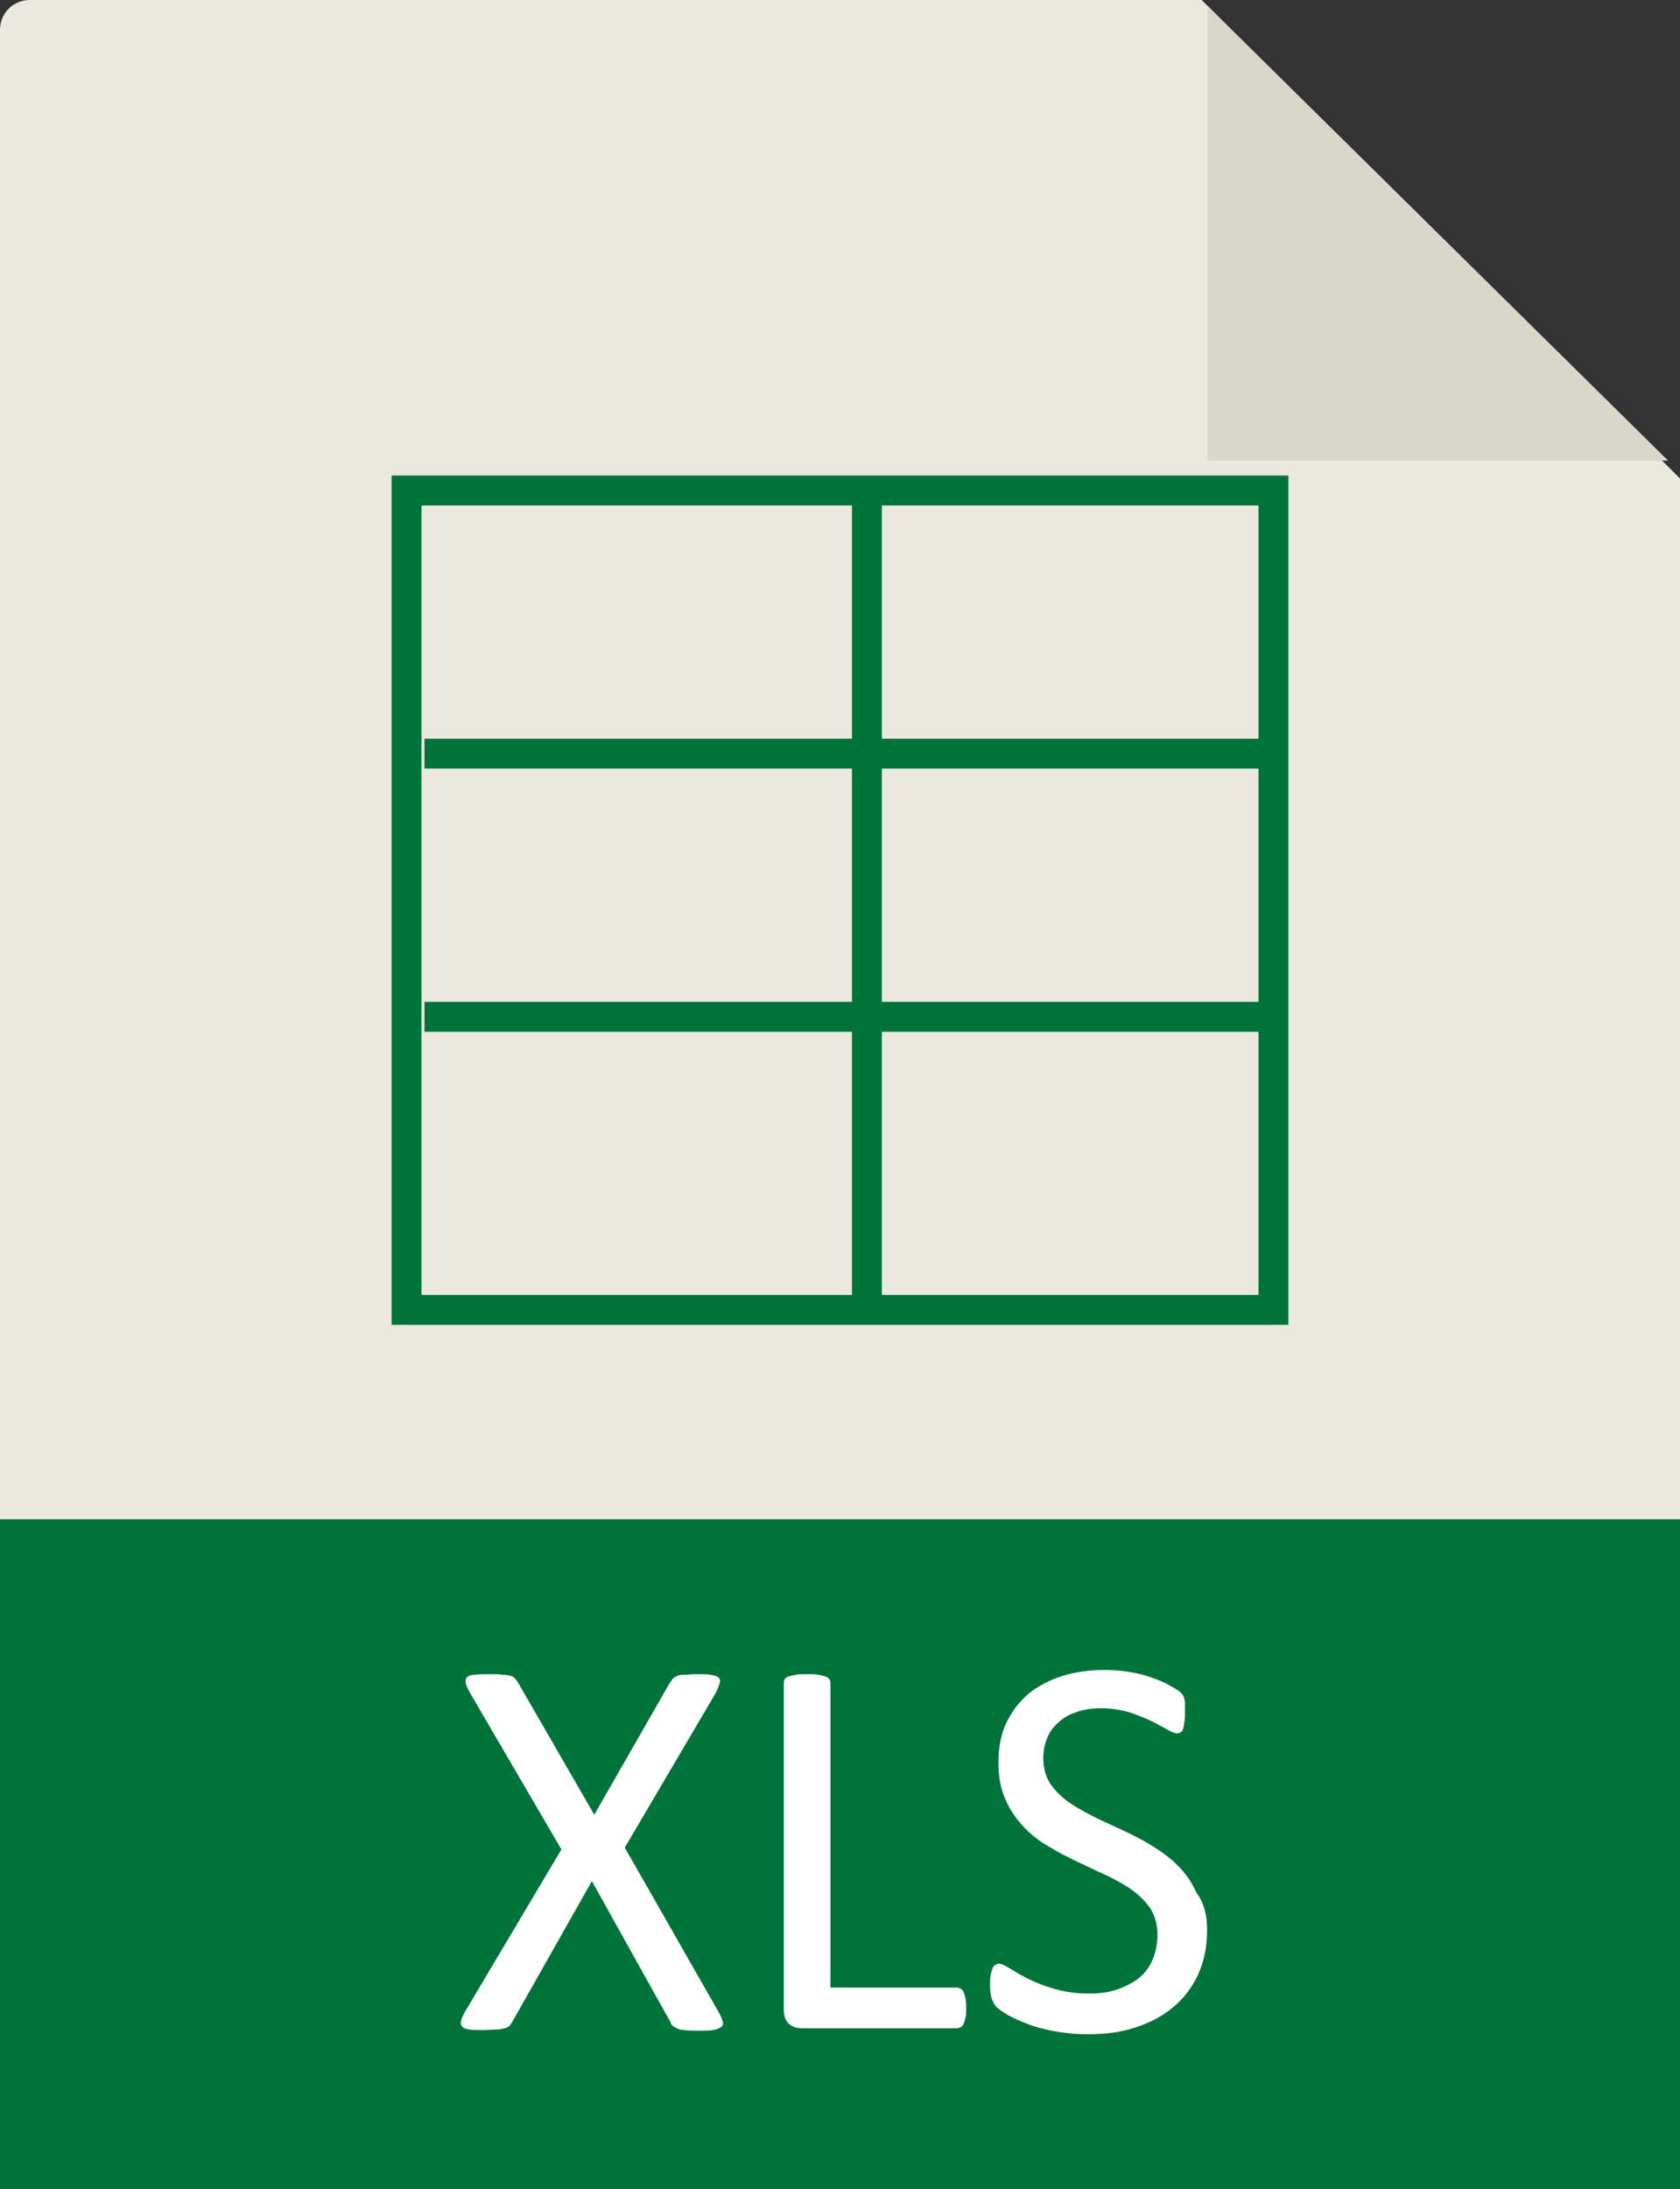
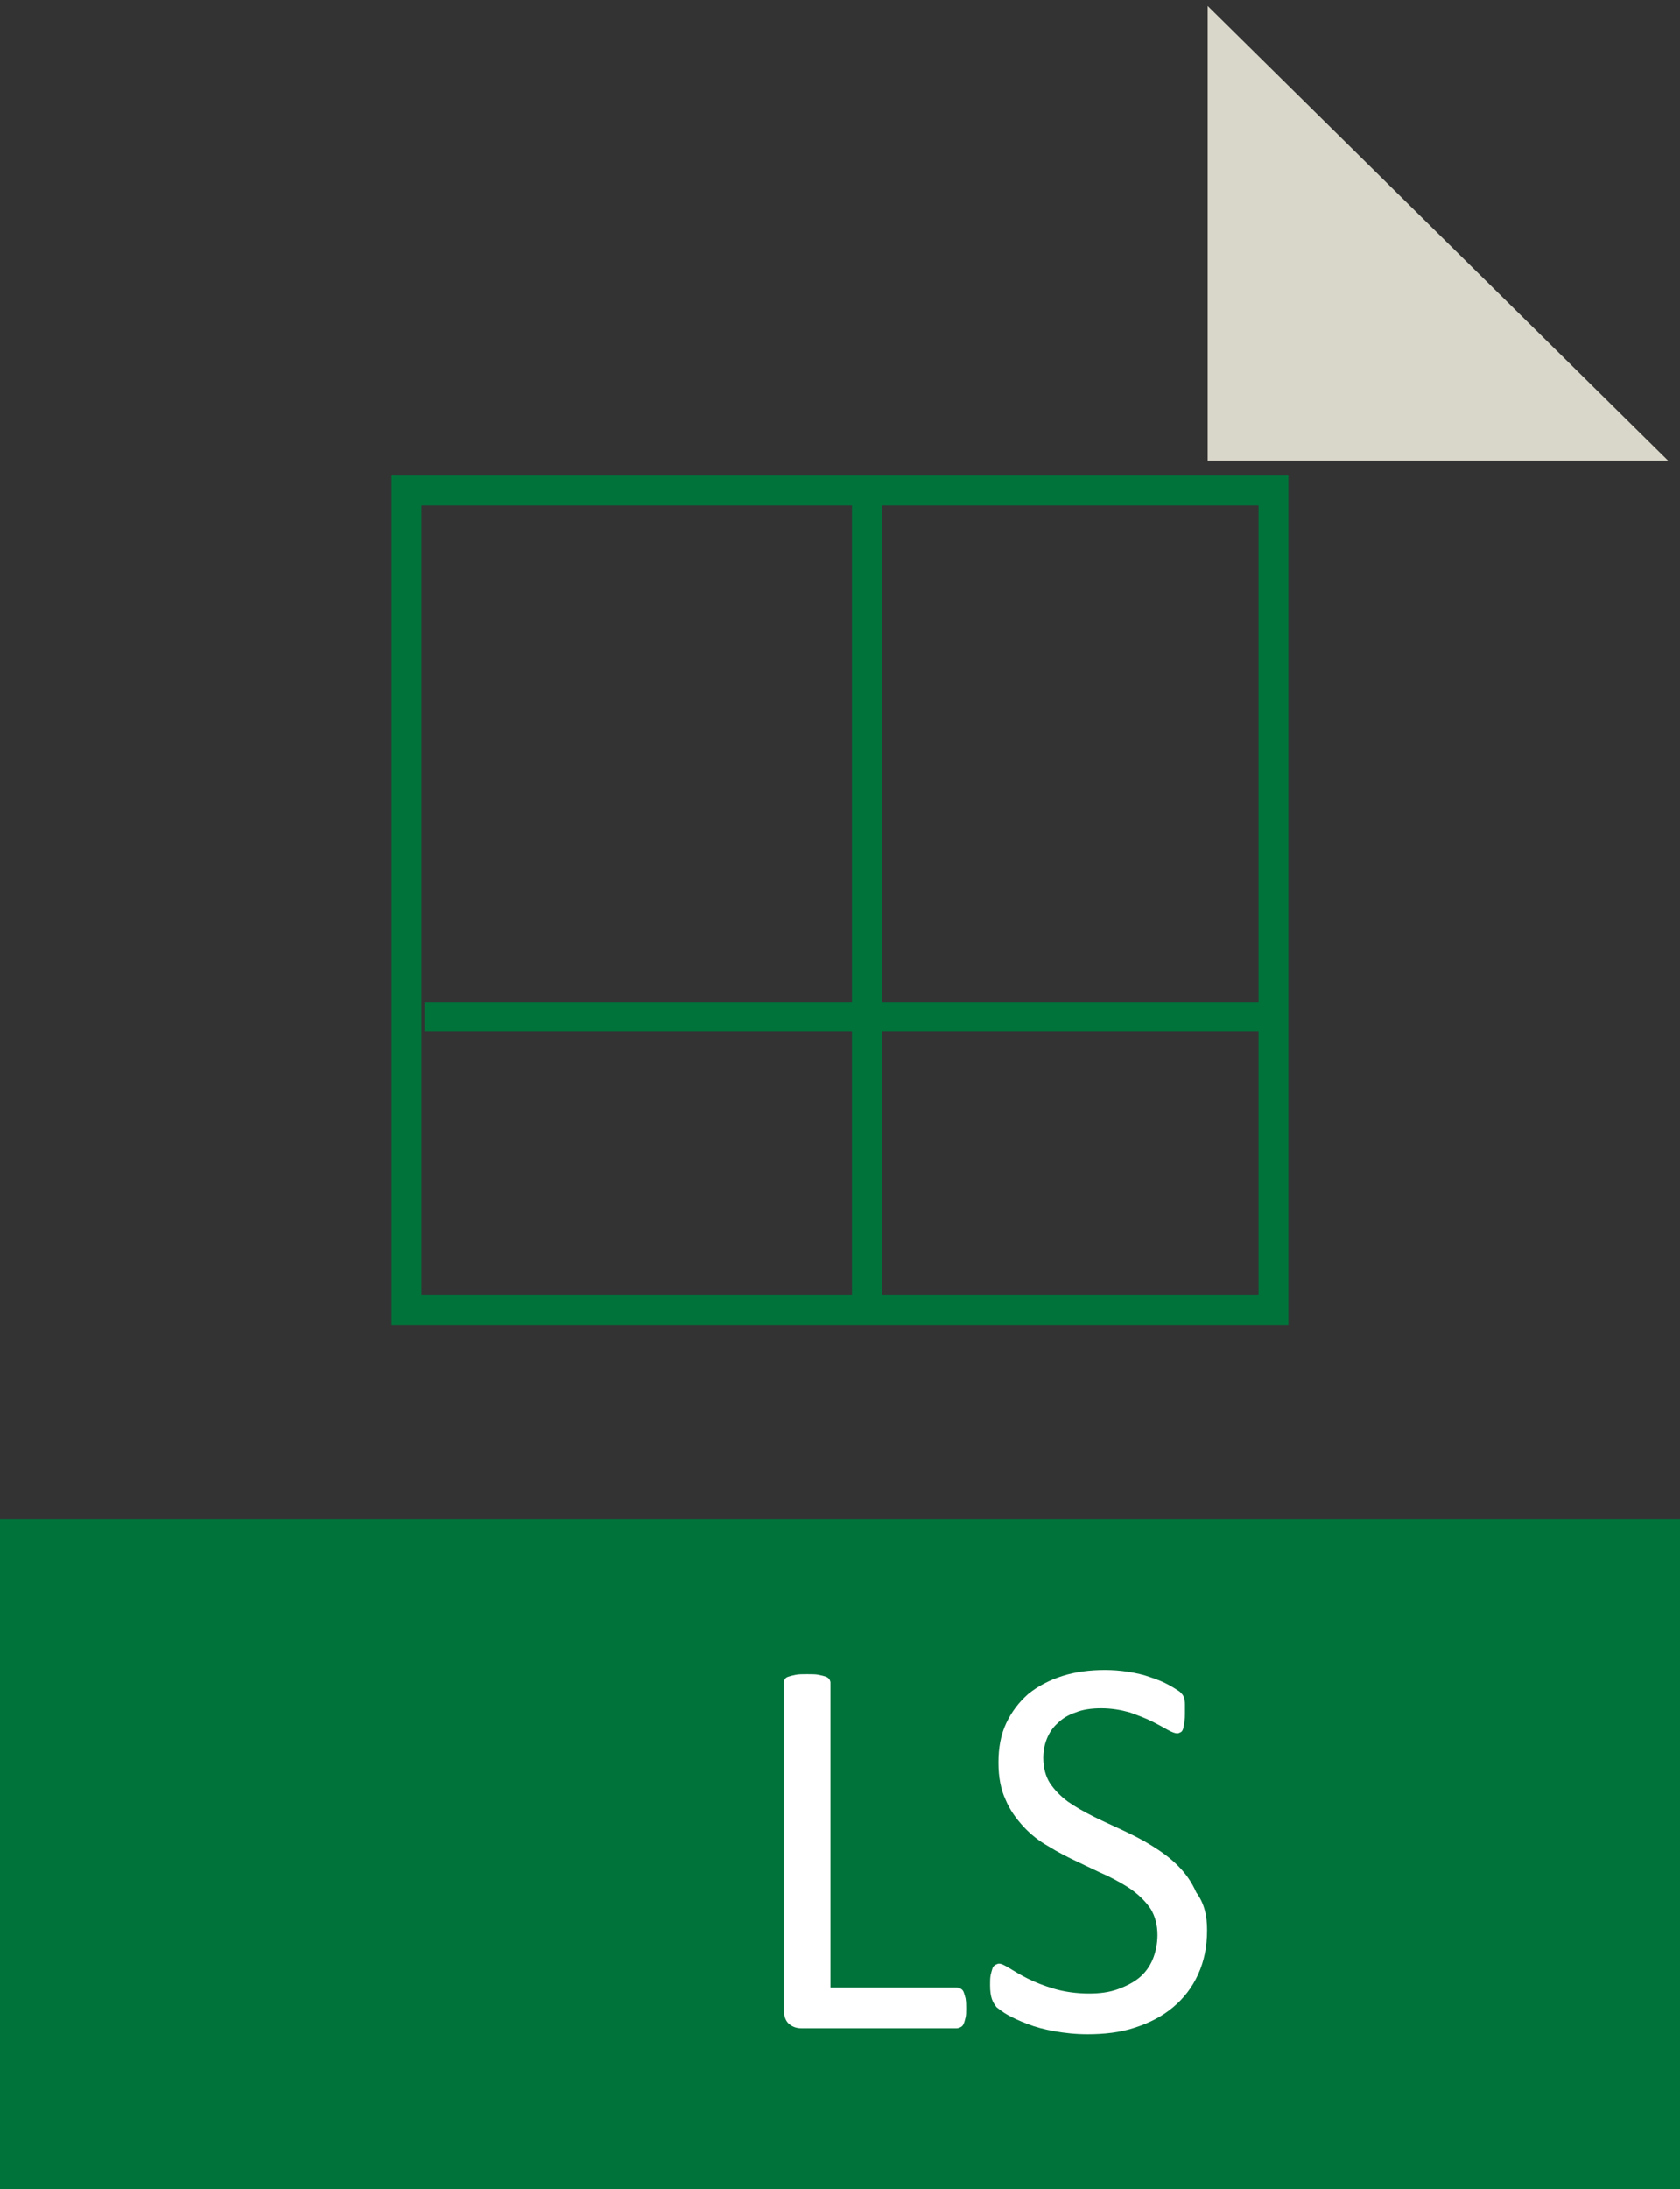
<svg xmlns="http://www.w3.org/2000/svg" version="1.1" id="ic_filetype_xls" x="0px" y="0px" viewBox="0 0 281 366" style="enable-background:new 0 0 281 366;" xml:space="preserve">
  <rect x="0" y="0" width="281" height="366" fill="#333333" stroke="none" />
  <style type="text/css">
	.st0{fill:#E9E9E0;}
	.st1{fill:#00733B;}
	.st2{fill:#D9D7CA;}
	.st3{fill:none;stroke:#00733B;stroke-width:5;}
	.st4{enable-background:new    ;}
	.st5{fill:#FFFFFF;}
</style>
-   <path id="Rounded_Rectangle_1" class="st0" d="M281,80v281c0,2.8-2.2,5-5,5H5c-2.8,0-5-2.2-5-5V5c0-2.8,2.2-5,5-5h196L281,80z" />
  <rect id="Rounded_Rectangle_1_copy" y="254" class="st1" width="281" height="112" />
  <path class="st2" d="M202,1v76h77L202,1z" />
  <g>
    <rect x="68" y="82" class="st3" width="145" height="137" />
    <path class="st3" d="M71,170h142" />
-     <path id="Shape_2_copy" class="st3" d="M71,126h142" />
    <path id="Shape_2_copy_2" class="st3" d="M145,84v134" />
  </g>
  <g class="st4">
-     <path class="st5" d="M120.2,336.4c0.4,0.7,0.6,1.2,0.7,1.6c0.1,0.4,0,0.7-0.3,0.9s-0.7,0.4-1.3,0.5c-0.6,0.1-1.5,0.1-2.5,0.1   c-1,0-1.7,0-2.3-0.1c-0.5,0-1-0.1-1.3-0.3s-0.6-0.3-0.7-0.4c-0.2-0.2-0.3-0.4-0.4-0.7l-13.1-23.5l-13.3,23.5   c-0.2,0.3-0.3,0.5-0.5,0.7c-0.2,0.2-0.4,0.3-0.8,0.4c-0.3,0.1-0.8,0.2-1.3,0.2c-0.5,0-1.3,0.1-2.2,0.1c-1,0-1.8,0-2.4-0.1   c-0.6-0.1-1-0.2-1.2-0.5c-0.2-0.2-0.3-0.5-0.2-0.9c0.1-0.4,0.3-0.9,0.7-1.6l16.1-27.1l-15.3-26.2c-0.4-0.7-0.6-1.2-0.7-1.6   c-0.1-0.4,0-0.7,0.2-1c0.2-0.2,0.7-0.4,1.3-0.4c0.6-0.1,1.4-0.1,2.5-0.1c0.9,0,1.7,0,2.2,0.1c0.6,0,1,0.1,1.4,0.2   c0.3,0.1,0.6,0.3,0.7,0.5c0.2,0.2,0.3,0.4,0.5,0.7l12.7,22l12.6-22c0.2-0.2,0.3-0.5,0.5-0.7s0.4-0.3,0.7-0.5   c0.3-0.1,0.7-0.2,1.2-0.2c0.5,0,1.2-0.1,2.1-0.1c0.9,0,1.7,0,2.3,0.1c0.6,0.1,1,0.2,1.3,0.4c0.3,0.2,0.4,0.5,0.3,0.9   c-0.1,0.4-0.3,0.9-0.6,1.6l-15.3,26L120.2,336.4z" />
    <path class="st5" d="M161.6,335.8c0,0.6,0,1.1-0.1,1.5c-0.1,0.4-0.2,0.8-0.3,1c-0.1,0.3-0.3,0.5-0.5,0.6c-0.2,0.1-0.4,0.2-0.7,0.2   H134c-0.7,0-1.4-0.2-2-0.7c-0.6-0.5-0.9-1.3-0.9-2.5v-54.6c0-0.2,0.1-0.5,0.2-0.6c0.1-0.2,0.3-0.3,0.6-0.4c0.3-0.1,0.7-0.2,1.2-0.3   c0.5-0.1,1.1-0.1,1.9-0.1c0.8,0,1.4,0,1.9,0.1c0.5,0.1,0.9,0.2,1.2,0.3c0.3,0.1,0.5,0.3,0.6,0.4c0.1,0.2,0.2,0.4,0.2,0.6v51H160   c0.3,0,0.5,0.1,0.7,0.2c0.2,0.1,0.4,0.3,0.5,0.6c0.1,0.3,0.2,0.6,0.3,1C161.6,334.7,161.6,335.2,161.6,335.8z" />
    <path class="st5" d="M201.9,322.7c0,2.8-0.5,5.2-1.5,7.4c-1,2.2-2.4,4-4.2,5.5s-3.9,2.6-6.4,3.4c-2.4,0.8-5.1,1.1-7.9,1.1   c-2,0-3.8-0.2-5.5-0.5c-1.7-0.3-3.2-0.7-4.5-1.2c-1.3-0.5-2.4-1-3.3-1.5c-0.9-0.5-1.5-1-1.9-1.3c-0.3-0.4-0.6-0.8-0.8-1.4   c-0.2-0.6-0.3-1.3-0.3-2.3c0-0.7,0-1.2,0.1-1.7c0.1-0.4,0.2-0.8,0.3-1.1c0.1-0.3,0.3-0.5,0.5-0.6c0.2-0.1,0.4-0.2,0.6-0.2   c0.4,0,1,0.3,1.8,0.8c0.8,0.5,1.8,1.1,3,1.7c1.2,0.6,2.7,1.2,4.4,1.7c1.7,0.5,3.7,0.8,5.9,0.8c1.7,0,3.3-0.2,4.7-0.7   c1.4-0.5,2.6-1.1,3.6-1.9c1-0.8,1.8-1.9,2.3-3.1c0.5-1.2,0.8-2.6,0.8-4.1c0-1.7-0.4-3.1-1.1-4.3c-0.8-1.2-1.8-2.2-3-3.1   c-1.2-0.9-2.7-1.7-4.3-2.5c-1.6-0.7-3.2-1.5-4.9-2.3c-1.7-0.8-3.3-1.6-4.9-2.6c-1.6-0.9-3-2-4.2-3.3c-1.2-1.3-2.3-2.8-3-4.5   c-0.8-1.7-1.2-3.8-1.2-6.2c0-2.5,0.4-4.7,1.3-6.6s2.1-3.5,3.7-4.9c1.6-1.3,3.5-2.3,5.7-3c2.2-0.7,4.6-1,7.1-1   c1.3,0,2.6,0.1,3.9,0.3c1.3,0.2,2.6,0.5,3.7,0.9c1.2,0.4,2.2,0.8,3.1,1.3c0.9,0.5,1.5,0.9,1.8,1.1c0.3,0.3,0.5,0.5,0.6,0.7   c0.1,0.2,0.2,0.4,0.2,0.6c0.1,0.3,0.1,0.6,0.1,0.9c0,0.4,0,0.8,0,1.4c0,0.5,0,1-0.1,1.5s-0.1,0.8-0.2,1.1c-0.1,0.3-0.2,0.5-0.4,0.6   s-0.4,0.2-0.6,0.2c-0.3,0-0.9-0.2-1.6-0.6c-0.7-0.4-1.6-0.9-2.6-1.4c-1-0.5-2.3-1-3.7-1.5c-1.4-0.4-3-0.7-4.8-0.7   c-1.6,0-3.1,0.2-4.3,0.7c-1.2,0.4-2.2,1-3,1.8c-0.8,0.7-1.4,1.6-1.8,2.6c-0.4,1-0.6,2.1-0.6,3.2c0,1.6,0.4,3.1,1.1,4.2   c0.8,1.2,1.8,2.2,3,3.1c1.3,0.9,2.7,1.7,4.3,2.5c1.6,0.8,3.2,1.5,4.9,2.3s3.3,1.6,4.9,2.6s3,2,4.3,3.3c1.3,1.3,2.3,2.7,3.1,4.5   C201.5,318.3,201.9,320.4,201.9,322.7z" />
  </g>
</svg>